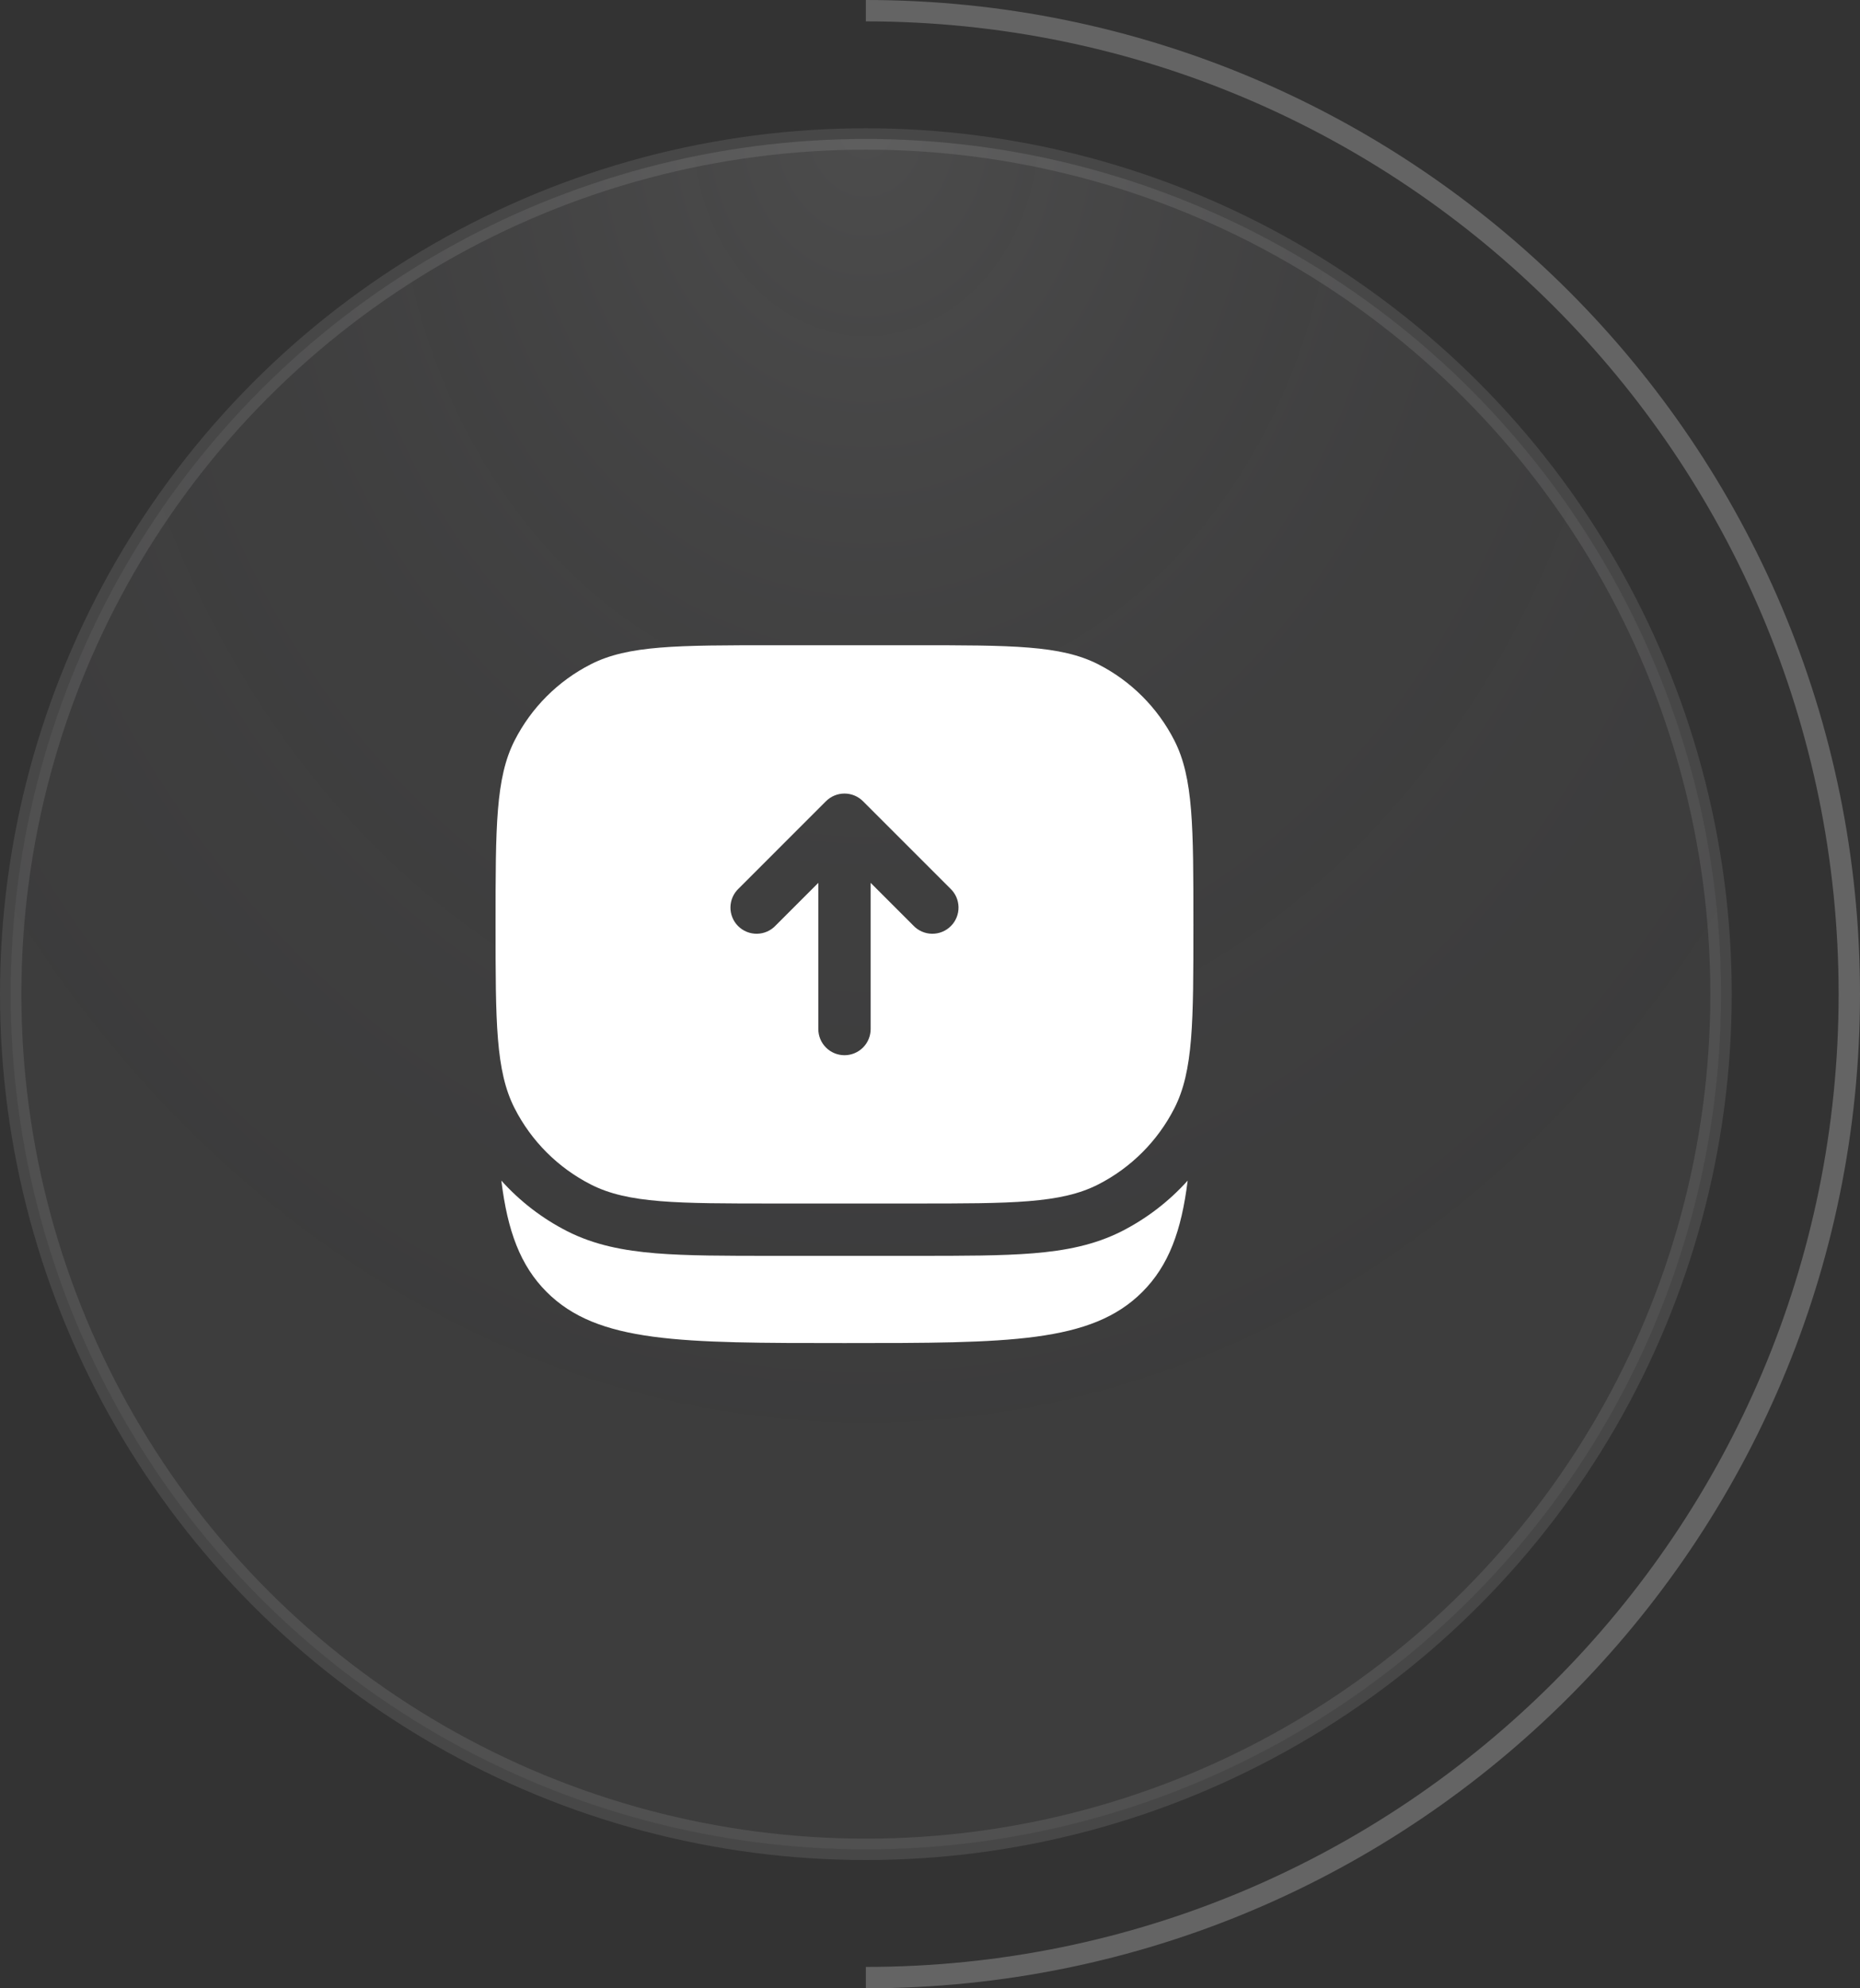
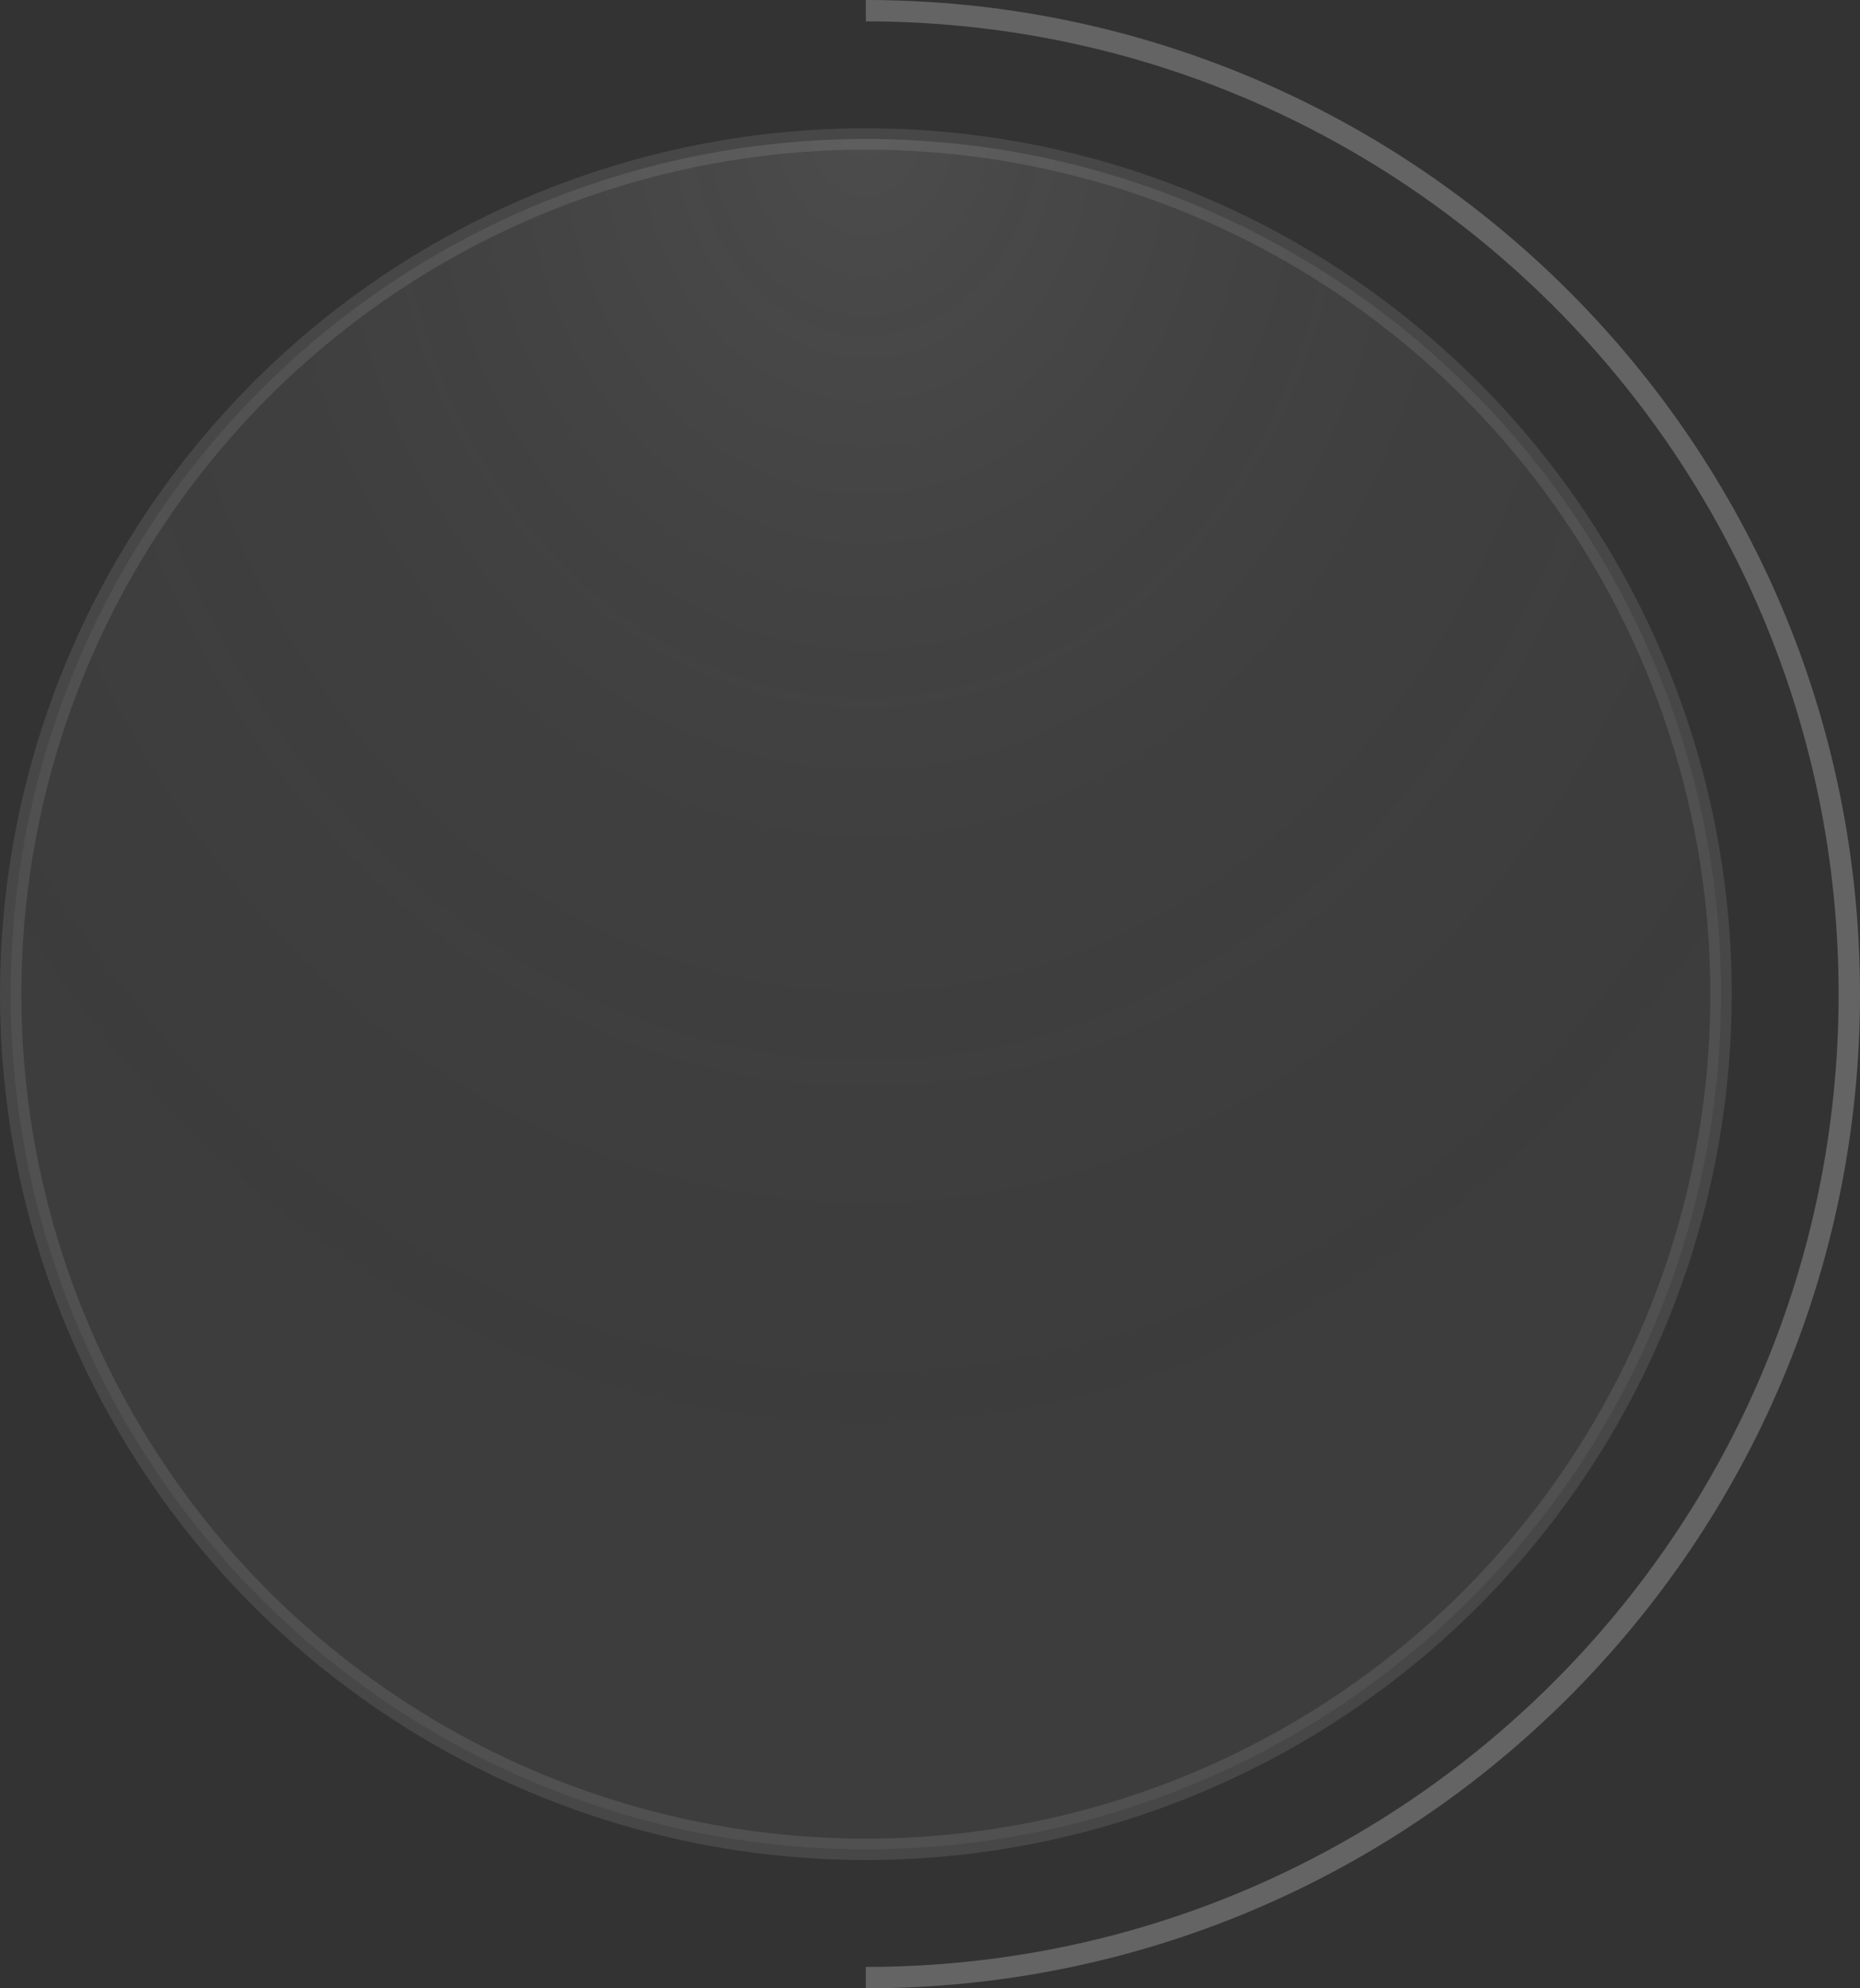
<svg xmlns="http://www.w3.org/2000/svg" width="87" height="93" viewBox="0 0 87 93" fill="none">
  <rect x="0" y="0" width="87" height="93" fill="#333333" stroke="none" />
  <path d="M40.5 0.5C65.905 0.5 86.5 21.095 86.5 46.5C86.5 71.905 65.905 92.5 40.5 92.5" stroke="white" stroke-opacity="0.24" />
  <circle cx="40.5" cy="46.5" r="40" fill="url(#paint0_radial_3430_894)" />
  <circle cx="40.5" cy="46.5" r="40" fill="white" fill-opacity="0.05" />
  <circle cx="40.5" cy="46.5" r="40" stroke="white" stroke-opacity="0.1" />
  <g clip-path="url(#clip0_3430_894)">
-     <path d="M25.57 60.431C27.961 62.82 31.808 62.82 39.501 62.82C47.194 62.82 51.038 62.82 53.43 60.431C54.667 59.194 55.263 57.568 55.552 55.221C54.681 56.191 53.638 56.992 52.477 57.585C51.201 58.234 49.835 58.498 48.324 58.621C46.863 58.74 45.064 58.74 42.868 58.74L36.134 58.74C33.936 58.74 32.139 58.74 30.678 58.621C29.166 58.497 27.8 58.234 26.525 57.585C25.364 56.993 24.321 56.191 23.45 55.221C23.738 57.568 24.333 59.194 25.57 60.431Z" fill="white" />
    <path fill-rule="evenodd" clip-rule="evenodd" d="M55.82 43.236C55.82 47.806 55.82 50.091 54.931 51.837C54.148 53.372 52.9 54.62 51.365 55.403C49.618 56.292 47.334 56.292 42.764 56.292L36.236 56.292C31.666 56.292 29.382 56.292 27.635 55.403C26.1 54.62 24.852 53.372 24.07 51.837C23.18 50.091 23.18 47.806 23.18 43.236C23.18 38.667 23.18 36.382 24.07 34.636C24.852 33.1 26.1 31.852 27.635 31.07C29.382 30.18 31.666 30.18 36.236 30.18L42.764 30.18C47.334 30.18 49.618 30.18 51.365 31.07C52.9 31.852 54.148 33.1 54.931 34.636C55.82 36.382 55.82 38.667 55.82 43.236ZM38.635 37.475C38.864 37.246 39.176 37.117 39.5 37.117C39.824 37.117 40.136 37.246 40.365 37.475L44.445 41.555C44.565 41.667 44.662 41.803 44.729 41.953C44.795 42.103 44.831 42.265 44.834 42.429C44.837 42.594 44.807 42.757 44.745 42.909C44.684 43.062 44.592 43.2 44.476 43.316C44.36 43.432 44.221 43.524 44.069 43.586C43.916 43.647 43.753 43.678 43.589 43.675C43.425 43.672 43.263 43.636 43.112 43.569C42.962 43.502 42.827 43.406 42.715 43.285L40.724 41.294L40.724 48.132C40.724 48.457 40.595 48.768 40.365 48.998C40.136 49.227 39.825 49.356 39.5 49.356C39.175 49.356 38.864 49.227 38.635 48.998C38.405 48.768 38.276 48.457 38.276 48.132L38.276 41.294L36.285 43.285C36.173 43.406 36.038 43.502 35.888 43.569C35.737 43.636 35.575 43.672 35.411 43.675C35.247 43.678 35.084 43.647 34.931 43.586C34.779 43.524 34.64 43.432 34.524 43.316C34.408 43.2 34.316 43.062 34.255 42.909C34.193 42.757 34.163 42.594 34.166 42.429C34.169 42.265 34.205 42.103 34.271 41.953C34.338 41.803 34.435 41.667 34.555 41.555L38.635 37.475Z" fill="white" />
  </g>
  <defs>
    <radialGradient id="paint0_radial_3430_894" cx="0" cy="0" r="1" gradientUnits="userSpaceOnUse" gradientTransform="translate(40.5 6.389) scale(56.377 68.27)">
      <stop stop-color="white" stop-opacity="0.08" />
      <stop offset="1" stop-color="#050014" stop-opacity="0" />
    </radialGradient>
    <clipPath id="clip0_3430_894">
-       <rect width="34" height="34" fill="white" transform="translate(56.5 63.5) rotate(-180)" />
-     </clipPath>
+       </clipPath>
  </defs>
</svg>